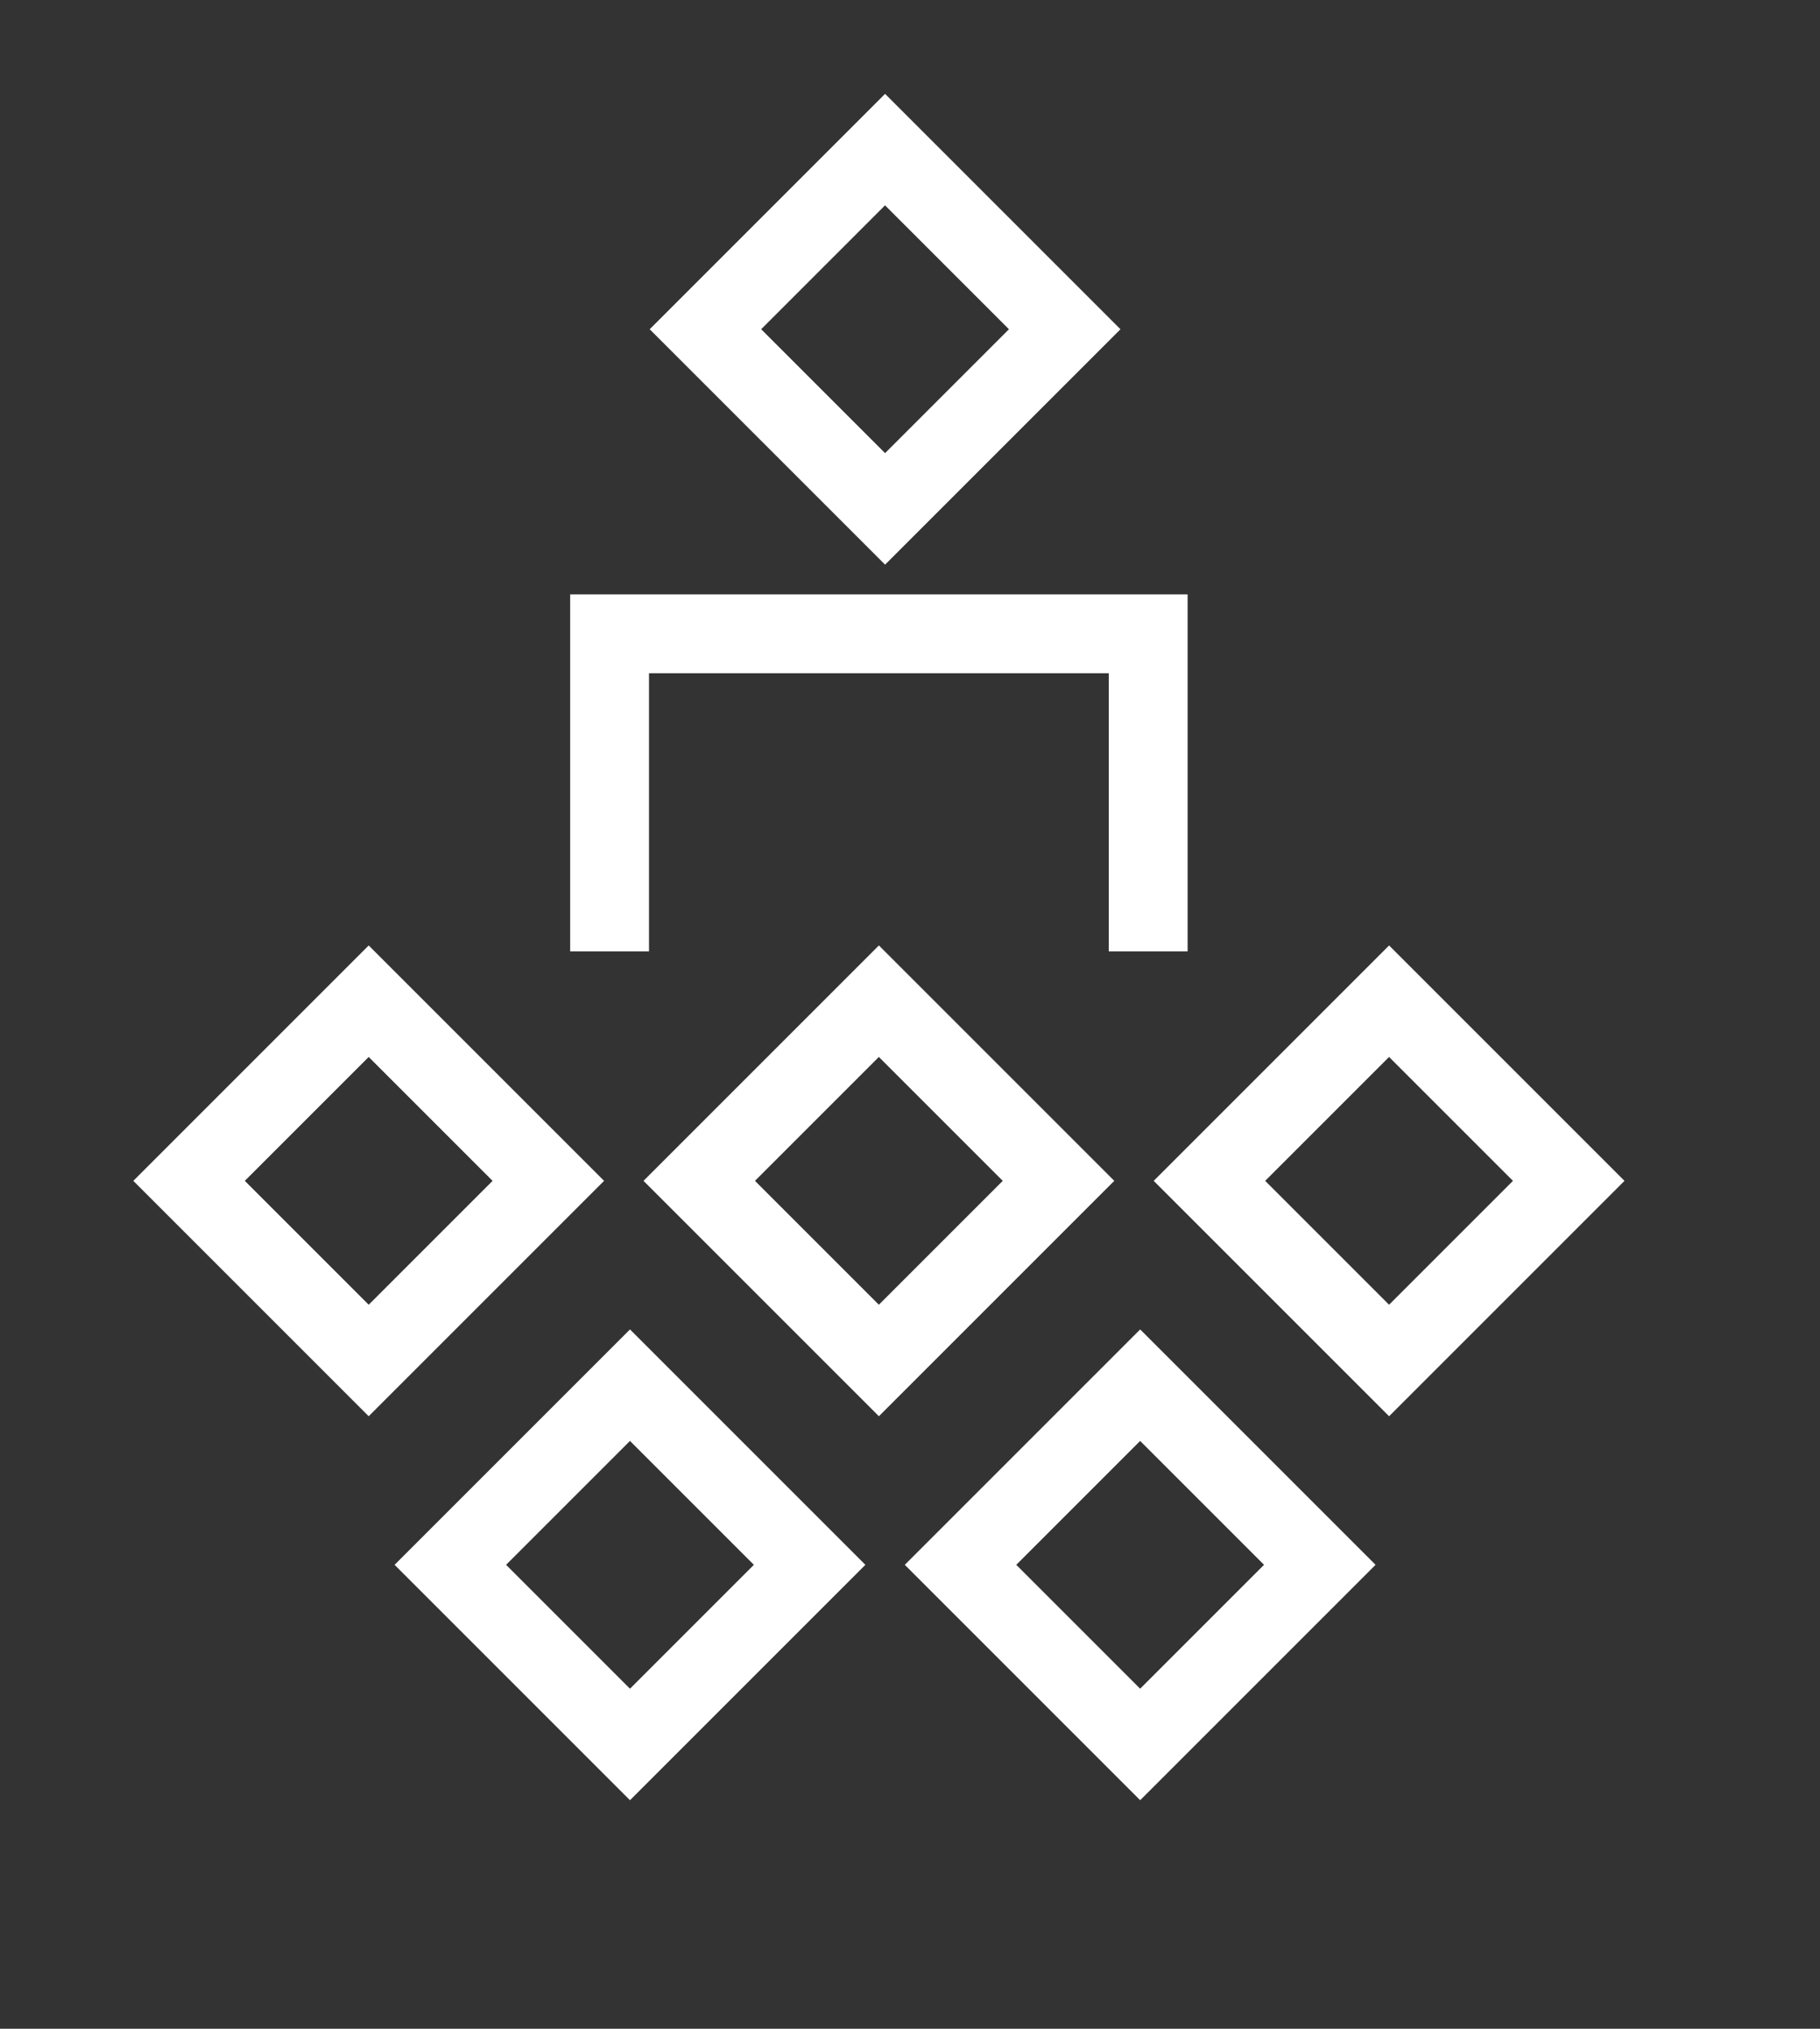
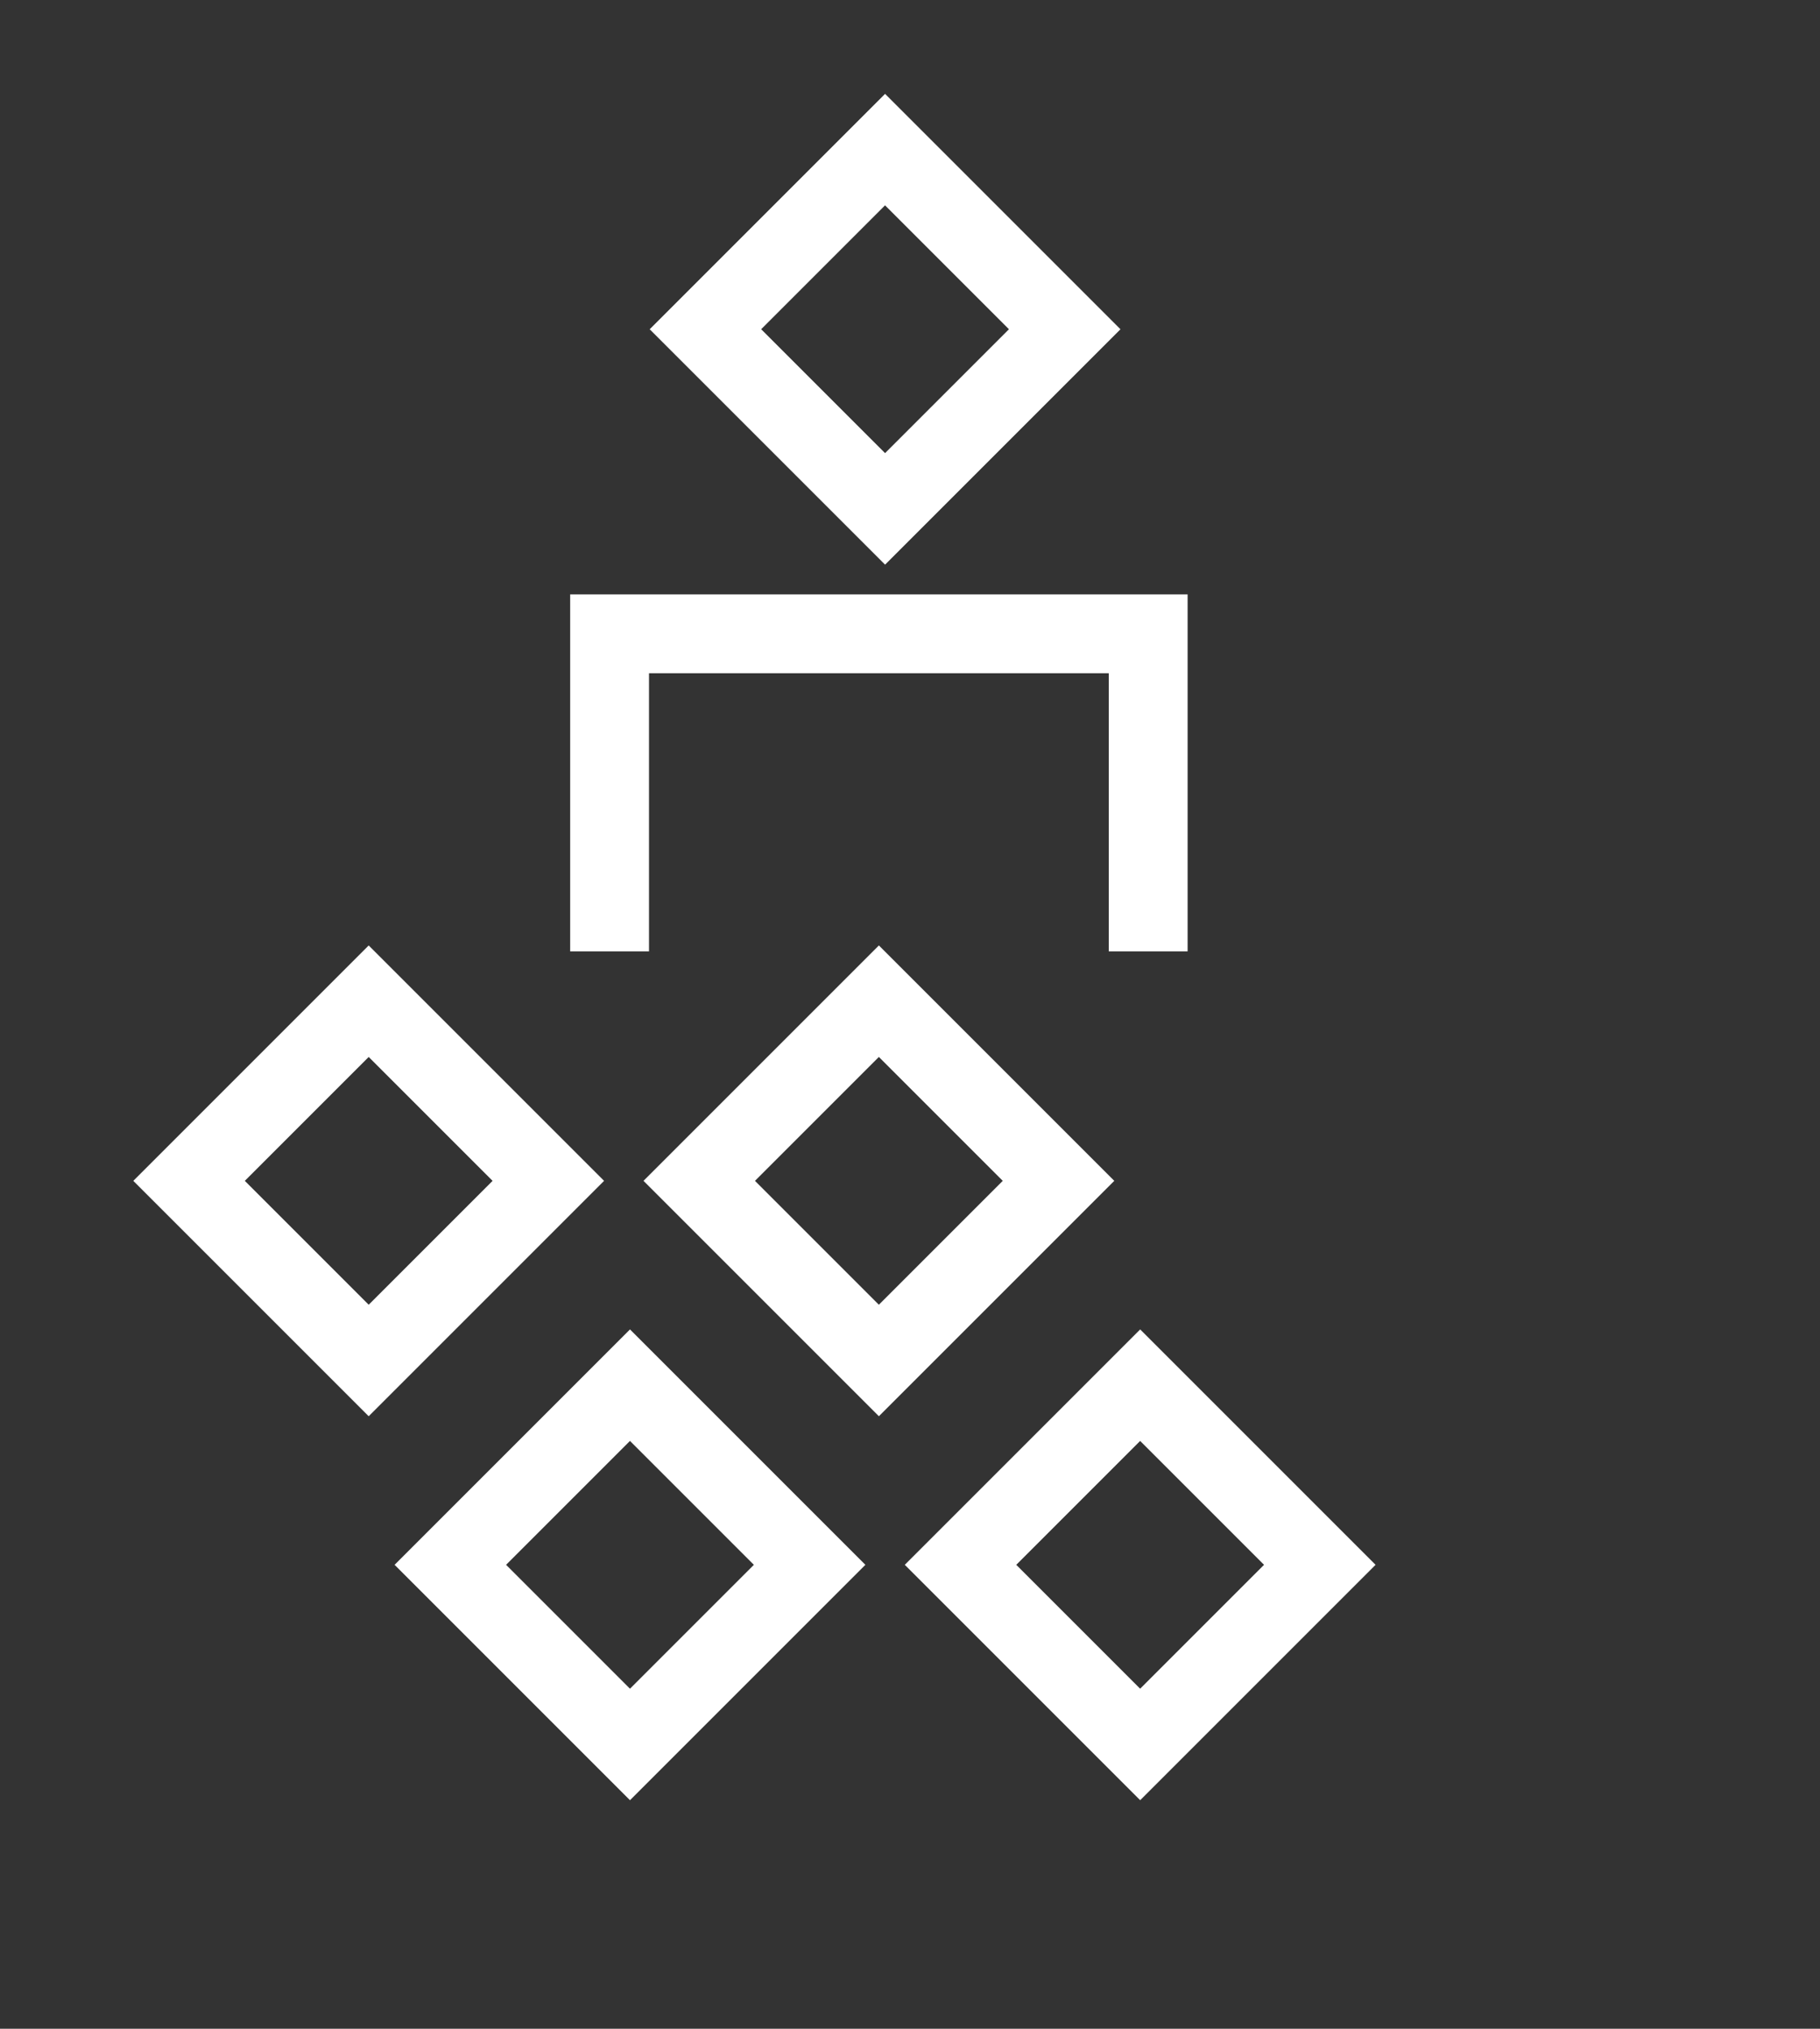
<svg xmlns="http://www.w3.org/2000/svg" id="Calque_2" data-name="Calque 2" viewBox="0 0 687.98 766.87">
  <rect x="0" y="0" width="687.98" height="766.87" fill="#333333" stroke="none" />
  <defs>
    <style>
      .cls-1 {
        fill: #fff;
      }
    </style>
  </defs>
  <polygon class="cls-1" points="448.93 359.62 419.13 359.62 419.13 254.48 245.33 254.48 245.33 359.62 215.53 359.62 215.53 224.68 448.93 224.68 448.93 359.62" />
  <path class="cls-1" d="M334.57,213.44l-88.98-88.98,88.98-88.98,88.98,88.98-88.98,88.98ZM287.73,124.45l46.83,46.83,46.83-46.83-46.83-46.83-46.83,46.83Z" />
  <path class="cls-1" d="M139.37,535.34l-88.98-88.98,88.98-88.98,88.98,88.98-88.98,88.98ZM92.54,446.36l46.83,46.83,46.83-46.83-46.83-46.83-46.83,46.83Z" />
-   <path class="cls-1" d="M332.23,535.34l-88.98-88.98,88.98-88.98,88.98,88.98-88.98,88.98ZM285.39,446.36l46.83,46.83,46.83-46.83-46.83-46.83-46.83,46.83Z" />
+   <path class="cls-1" d="M332.23,535.34l-88.98-88.98,88.98-88.98,88.98,88.98-88.98,88.98M285.39,446.36l46.83,46.83,46.83-46.83-46.83-46.83-46.83,46.83Z" />
  <path class="cls-1" d="M238.14,680.48l-88.98-88.98,88.98-88.98,88.98,88.98-88.98,88.98ZM191.31,591.5l46.83,46.83,46.83-46.83-46.83-46.83-46.83,46.83Z" />
  <path class="cls-1" d="M431,680.48l-88.98-88.98,88.98-88.98,88.98,88.98-88.98,88.98ZM384.16,591.5l46.83,46.83,46.83-46.83-46.83-46.83-46.83,46.83Z" />
-   <path class="cls-1" d="M525.09,535.34l-88.98-88.98,88.98-88.98,88.98,88.98-88.98,88.98ZM478.25,446.36l46.83,46.83,46.83-46.83-46.83-46.83-46.83,46.83Z" />
</svg>